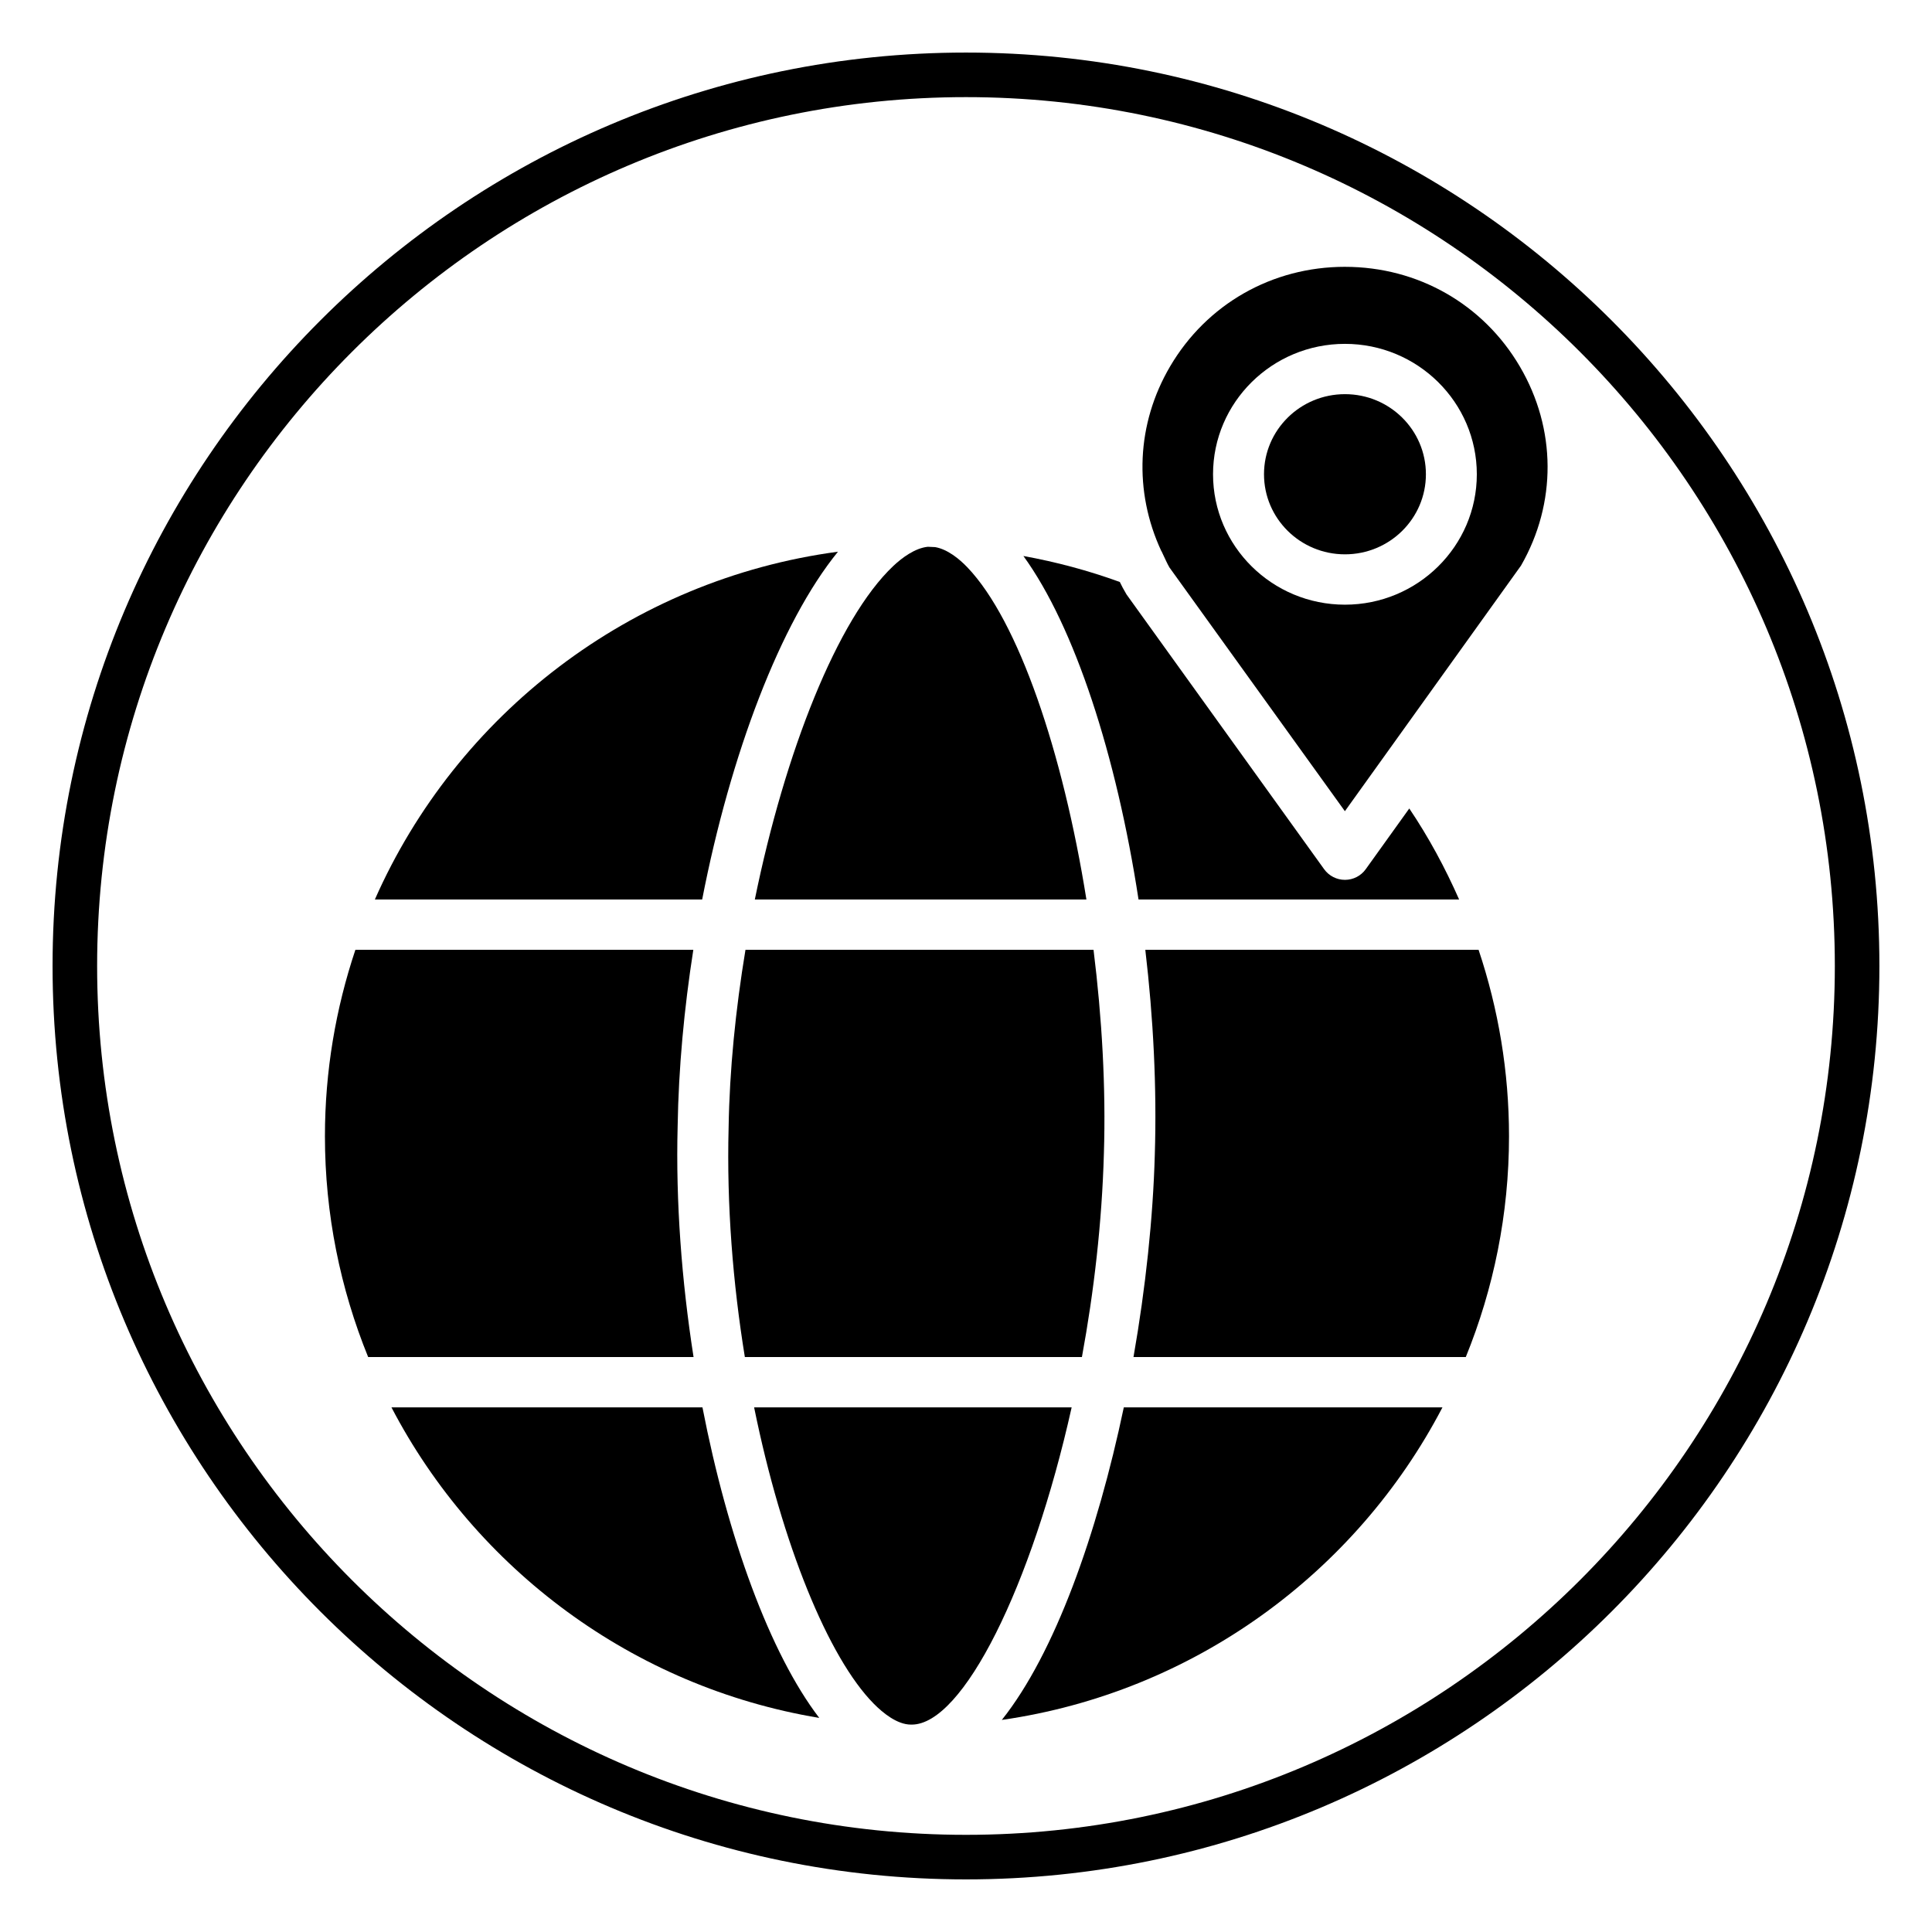
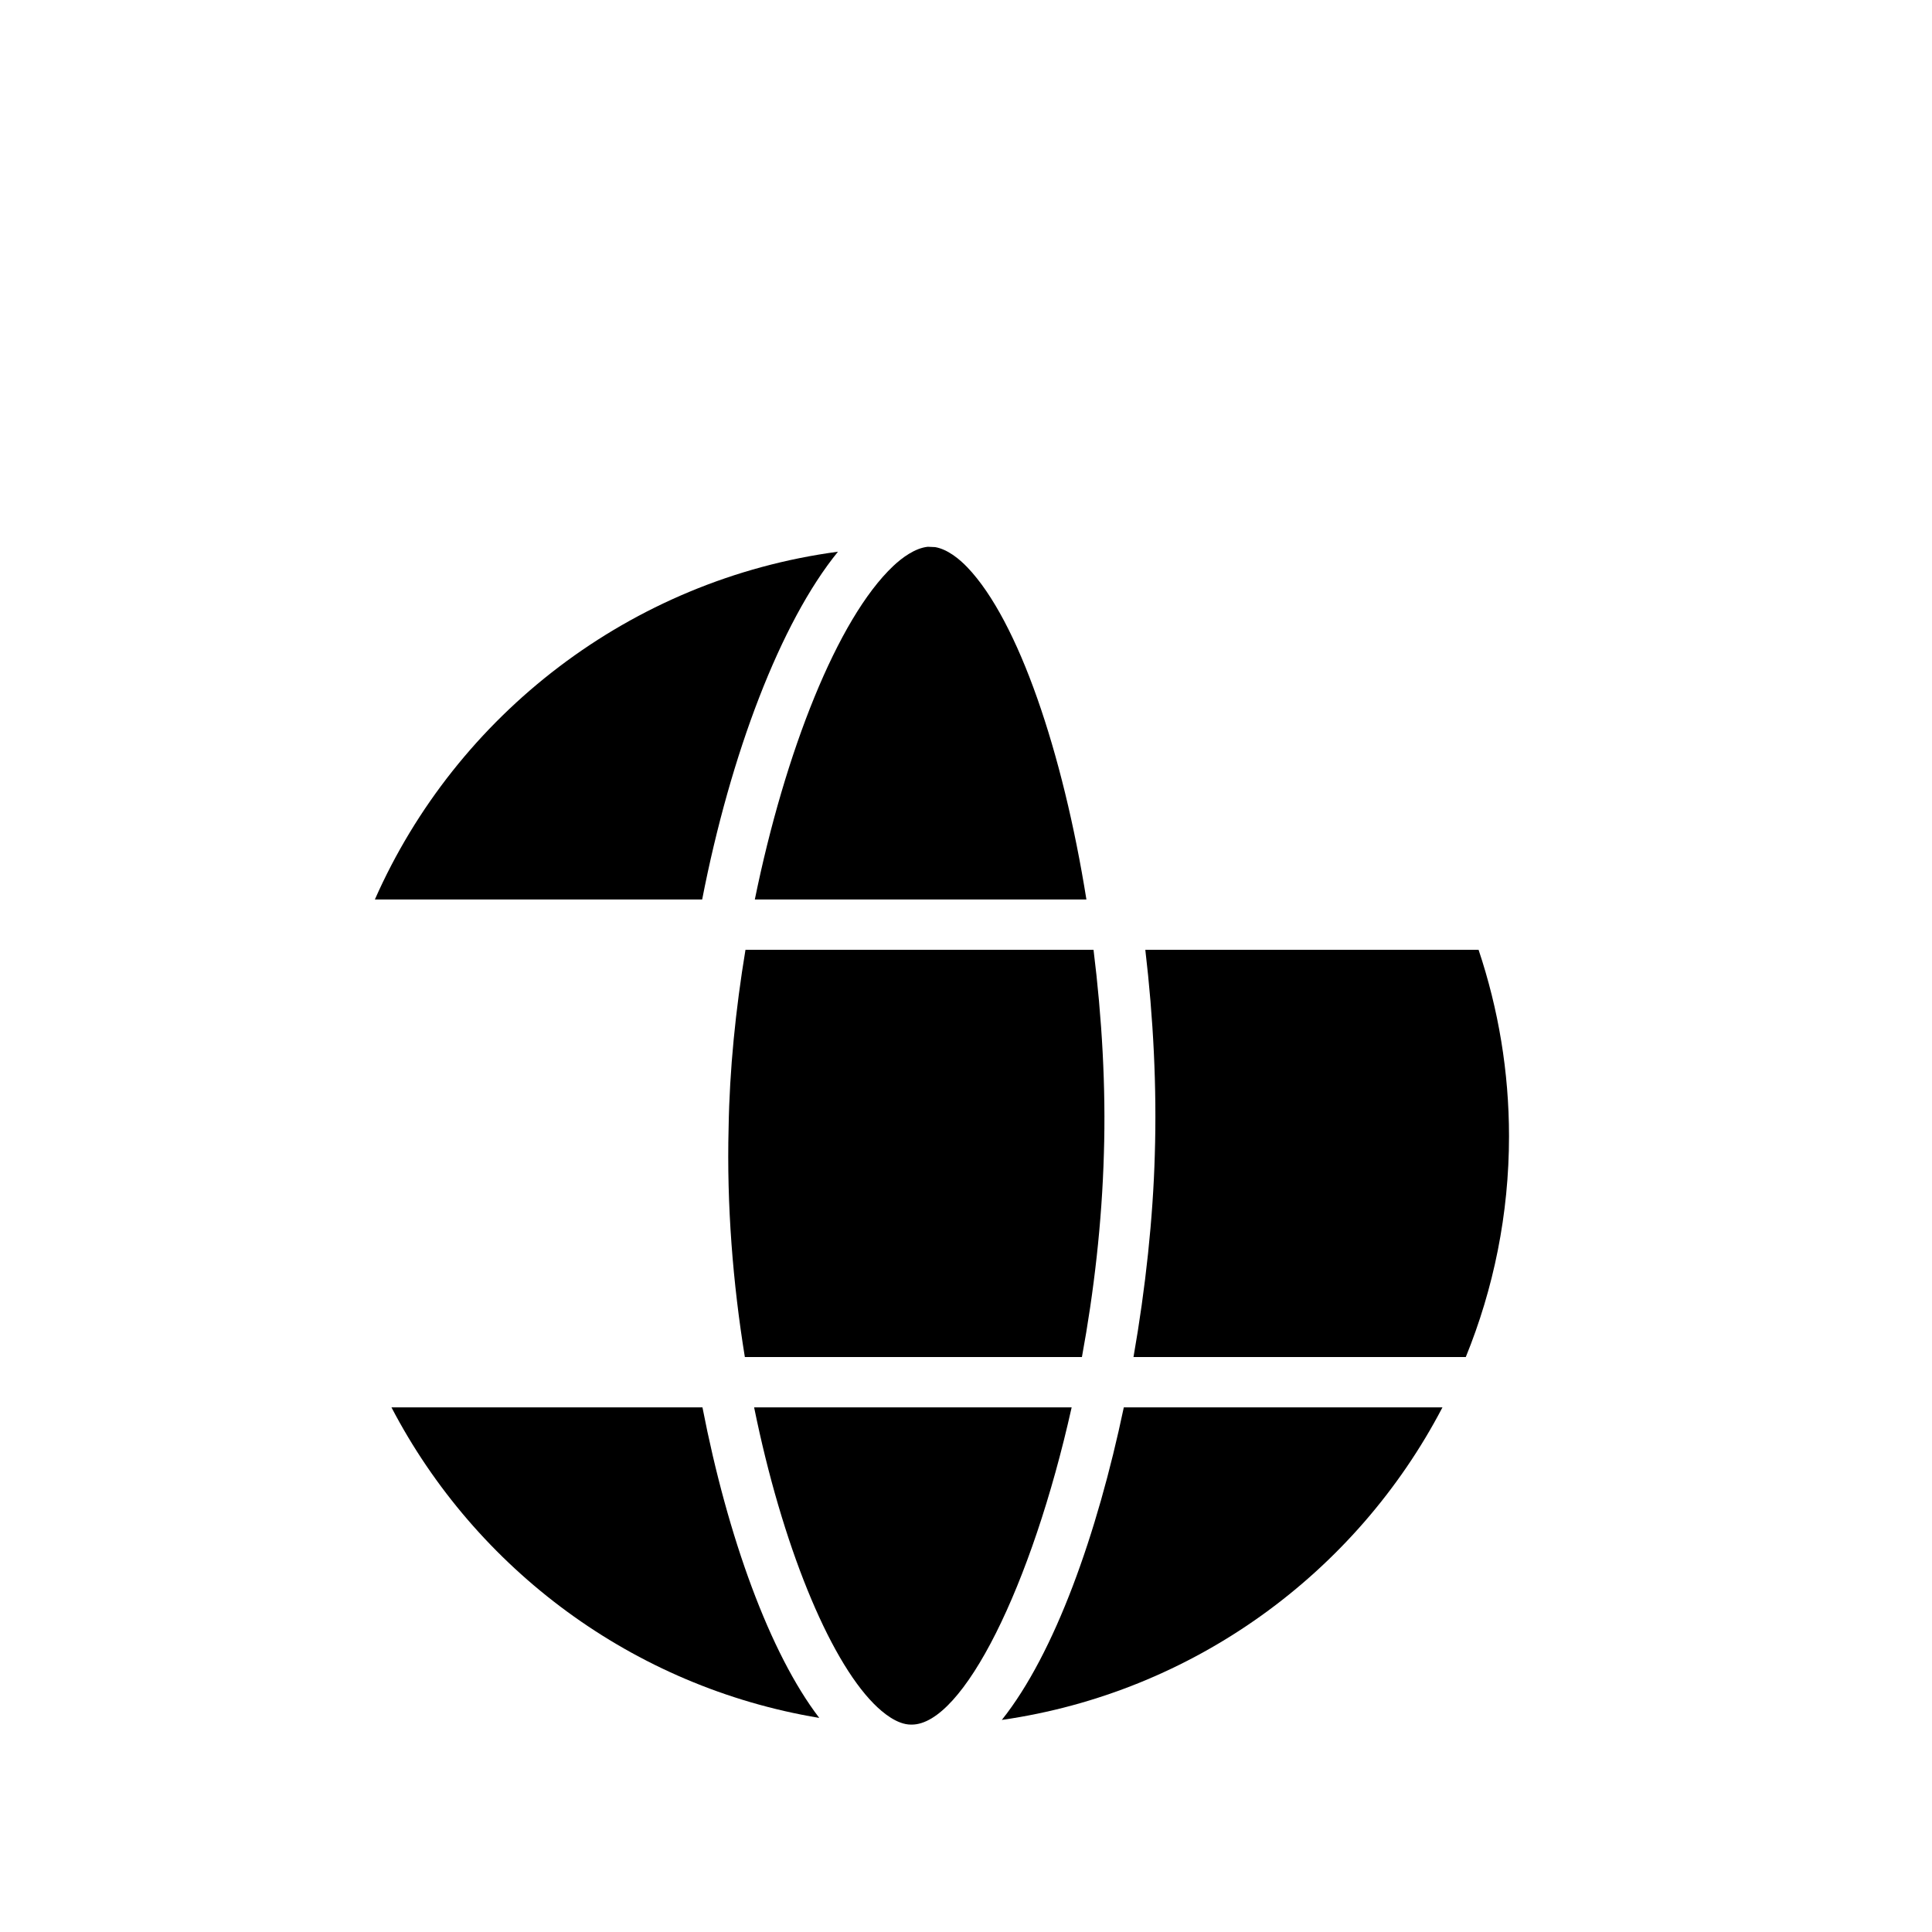
<svg xmlns="http://www.w3.org/2000/svg" fill="#000000" width="800px" height="800px" version="1.1" viewBox="144 144 512 512">
  <g>
-     <path d="m400 642.06c-133.48 0-242.07-108.59-242.07-242.06 0-133.48 108.59-242.07 242.07-242.07 133.48 0 242.06 108.59 242.06 242.07 0 133.48-108.59 242.06-242.06 242.06zm0-472.32c-126.96 0-230.26 103.3-230.26 230.26 0 126.96 103.3 230.25 230.26 230.25 126.96 0 230.25-103.3 230.25-230.25 0-126.96-103.3-230.26-230.25-230.26z" />
-     <path d="m327.8 503.63c-3.164-20.215-4.738-41.211-4.219-61.086 0.242-15.414 1.723-31.285 4.156-46.832h-89.555c-5.203 15.539-8.07 32.133-8.07 49.391 0 20.688 4.094 40.438 11.453 58.527z" />
    <path d="m330.08 382.38c7.512-38.566 20.789-73.508 35.992-92.172-55.043 7.352-101.12 43.219-122.73 92.172z" />
    <path d="m330.16 516.97h-82.418c22.348 42.824 63.984 74.082 113.37 82.293-13.074-17.066-24.262-47.852-30.953-82.293z" />
    <path d="m343.85 516.97c7.398 36.375 19.719 66.375 31.668 78.492 2.512 2.543 6.258 5.574 9.895 5.574h0.203c13.562 0.008 31.781-36.559 42.383-84.066z" />
    <path d="m380.72 294c-14.785 13.973-28.695 49.246-36.684 88.379h87.875c-6.242-39.062-18.004-73.84-31.527-88.008-2.156-2.266-5.32-4.832-8.574-5.383-0.645-0.016-1.281-0.07-1.93-0.086-3.363 0.344-6.789 2.863-9.16 5.098z" />
    <path d="m337.09 442.82c-0.535 20.57 1.141 41.359 4.305 60.812h89.324c3.188-17.293 5.312-35.637 5.824-53.938 0.551-17.5-0.512-35.984-2.746-53.977l-92.238-0.008c-2.613 15.77-4.227 31.828-4.469 47.109z" />
    <path d="m441.82 516.97c-7.055 33.559-18.254 65.164-32.324 82.828 50.875-7.312 93.914-39.031 116.77-82.828z" />
-     <path d="m500.42 214.71c-19.293 0-36.613 9.863-46.328 26.387-8.949 15.223-9.668 33.172-2.332 48.934 0.023 0.047 0.07 0.078 0.094 0.125l0.465 1c0.527 1.078 0.984 2.172 1.59 3.219l46.5 64.598 46.68-65.094c9.484-16.539 9.383-36.227-0.301-52.727-9.699-16.555-27.035-26.441-46.367-26.441zm0 89.535c-19.27 0-34.953-15.5-34.953-34.559s15.672-34.559 34.953-34.559c19.277 0 34.953 15.5 34.953 34.559s-15.676 34.559-34.953 34.559z" />
-     <path d="m500.43 377.17c-2.188 0-4.234-1.047-5.512-2.809l-52.371-72.816c-0.77-1.281-1.316-2.34-1.785-3.312-8.344-3.039-16.887-5.312-25.551-6.887 13.594 18.719 24.672 52.93 30.512 91.031h84.961c-3.684-8.344-8.031-16.438-13.211-24.121l-11.539 16.09c-1.262 1.77-3.316 2.824-5.504 2.824z" />
-     <path d="m521.88 269.68c0 11.723-9.605 21.223-21.453 21.223s-21.453-9.5-21.453-21.223c0-11.719 9.605-21.223 21.453-21.223s21.453 9.504 21.453 21.223" />
    <path d="m447.52 395.71c2.117 17.973 3.078 36.465 2.512 54.363-0.465 16.648-2.418 35.148-5.644 53.555h88.062c7.359-18.09 11.453-37.84 11.453-58.527 0-17.051-2.793-33.637-8.062-49.391z" />
  </g>
</svg>